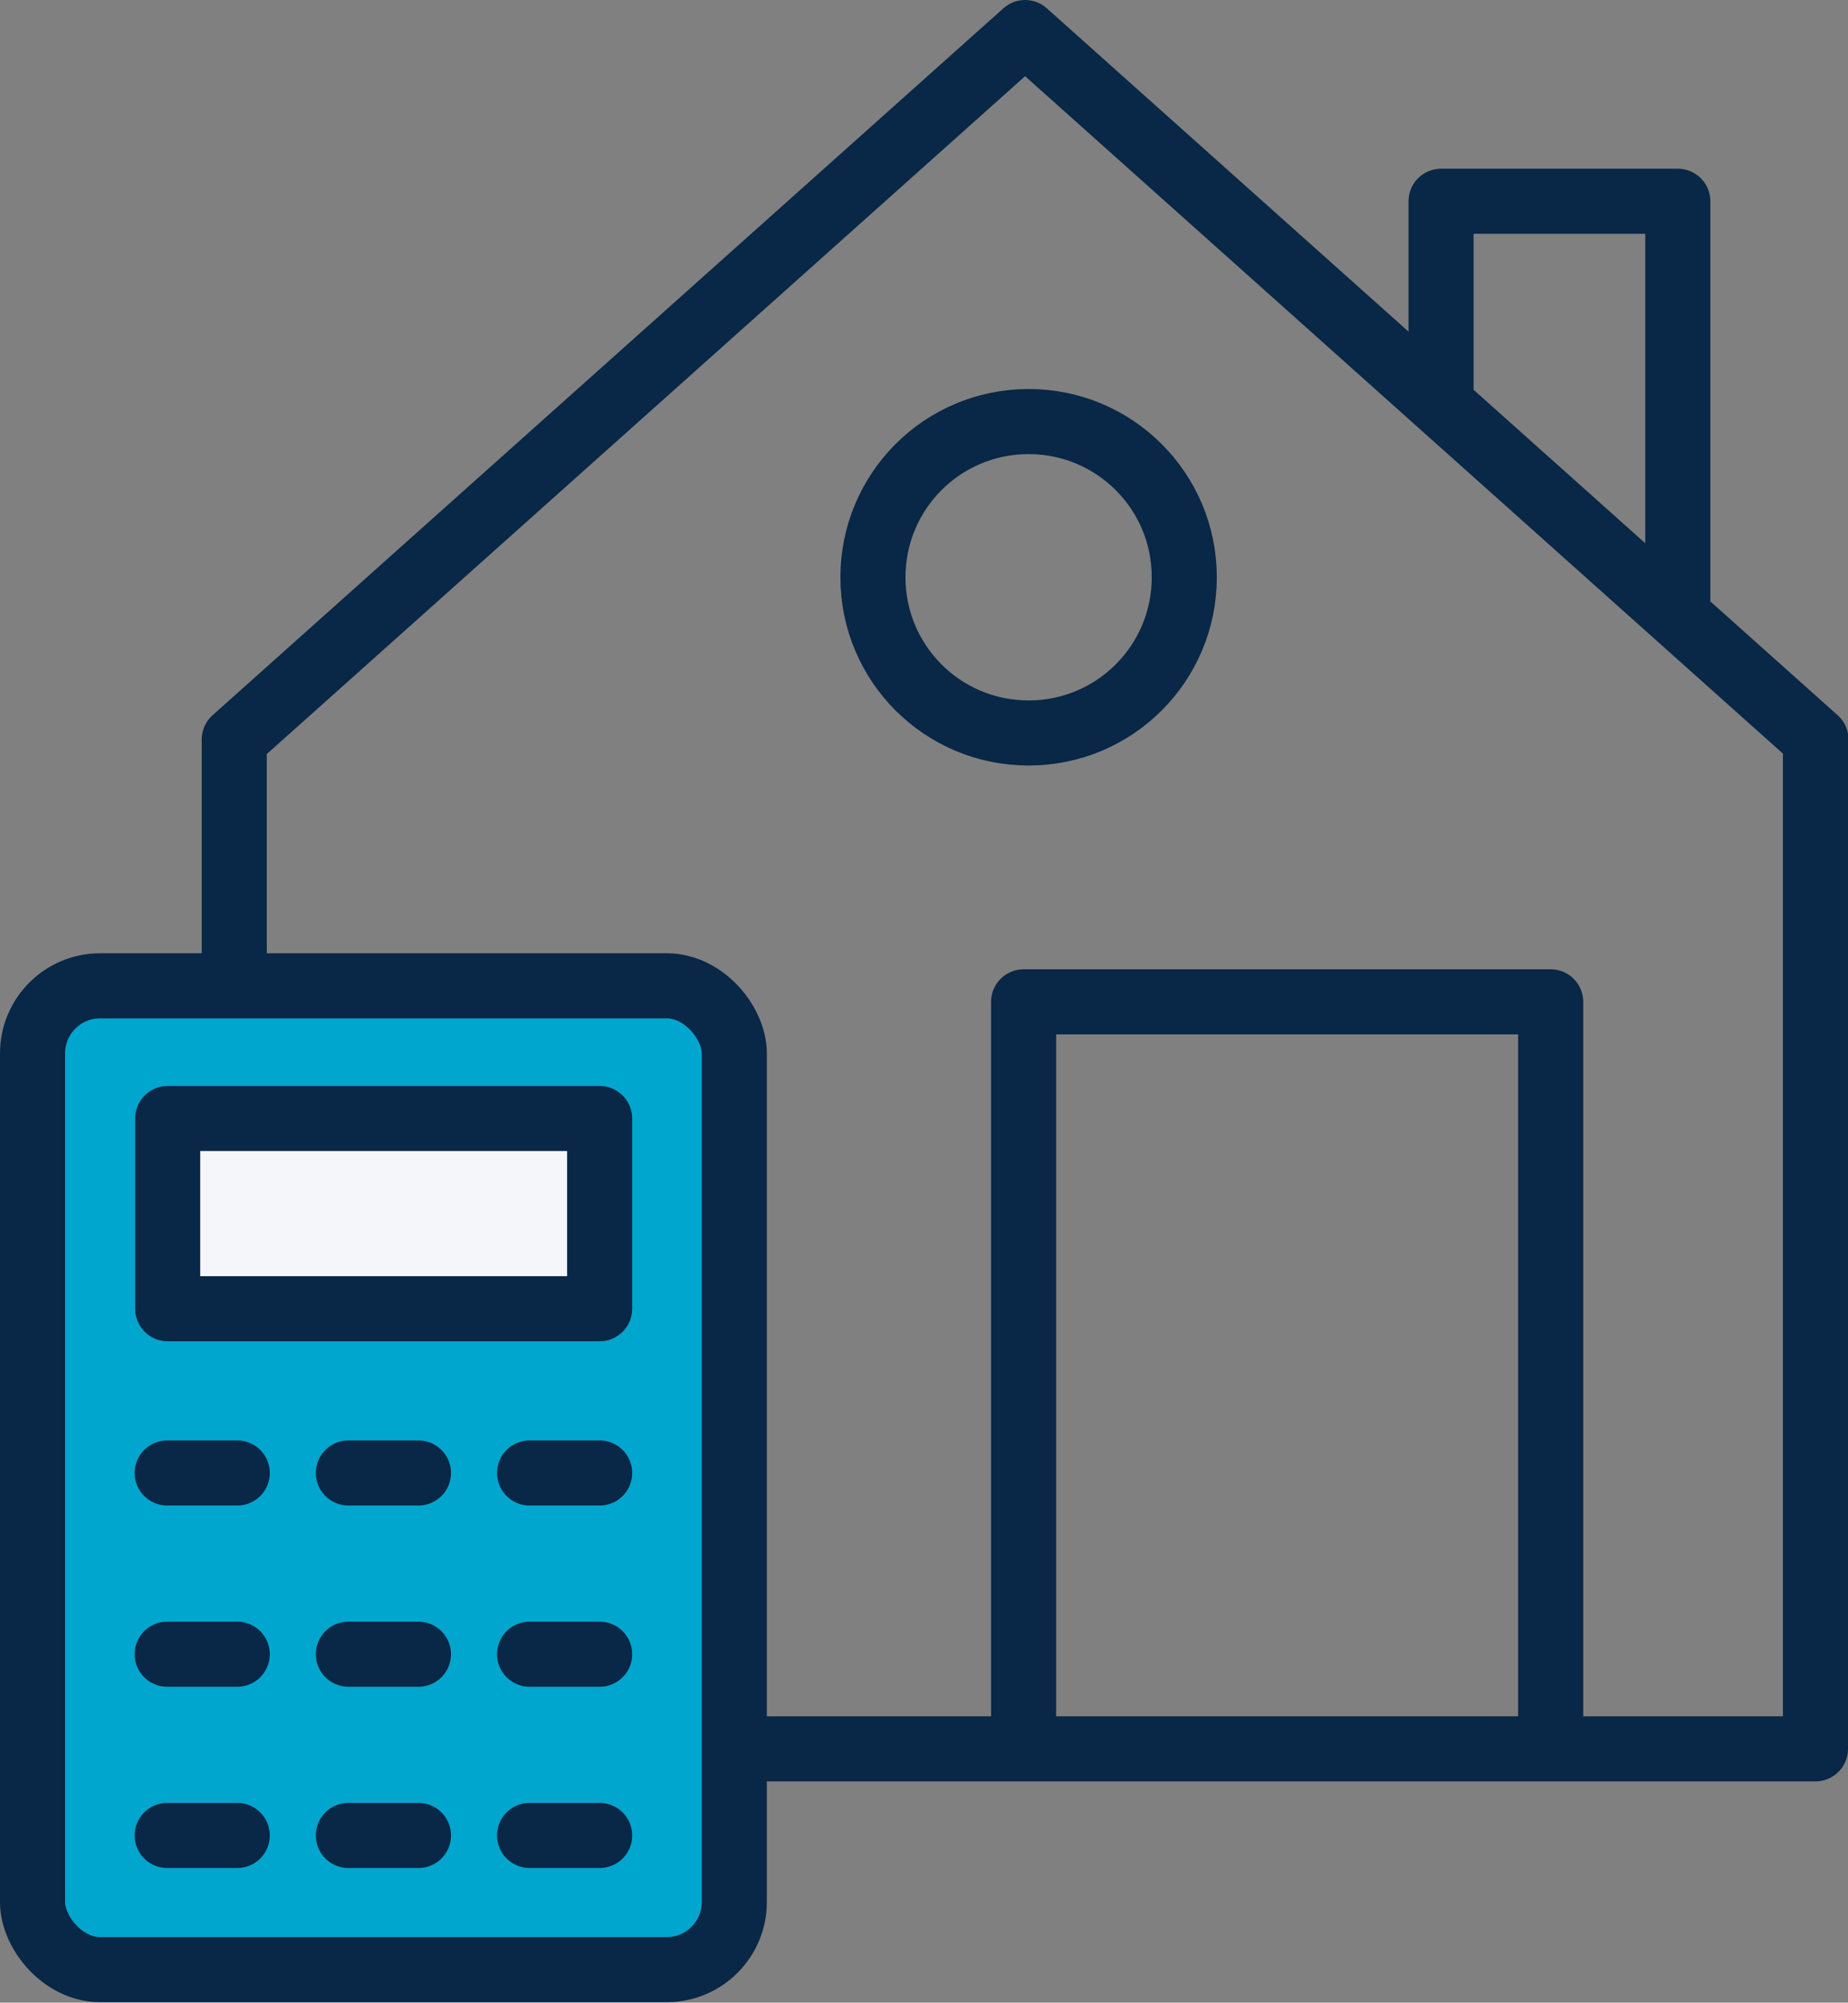
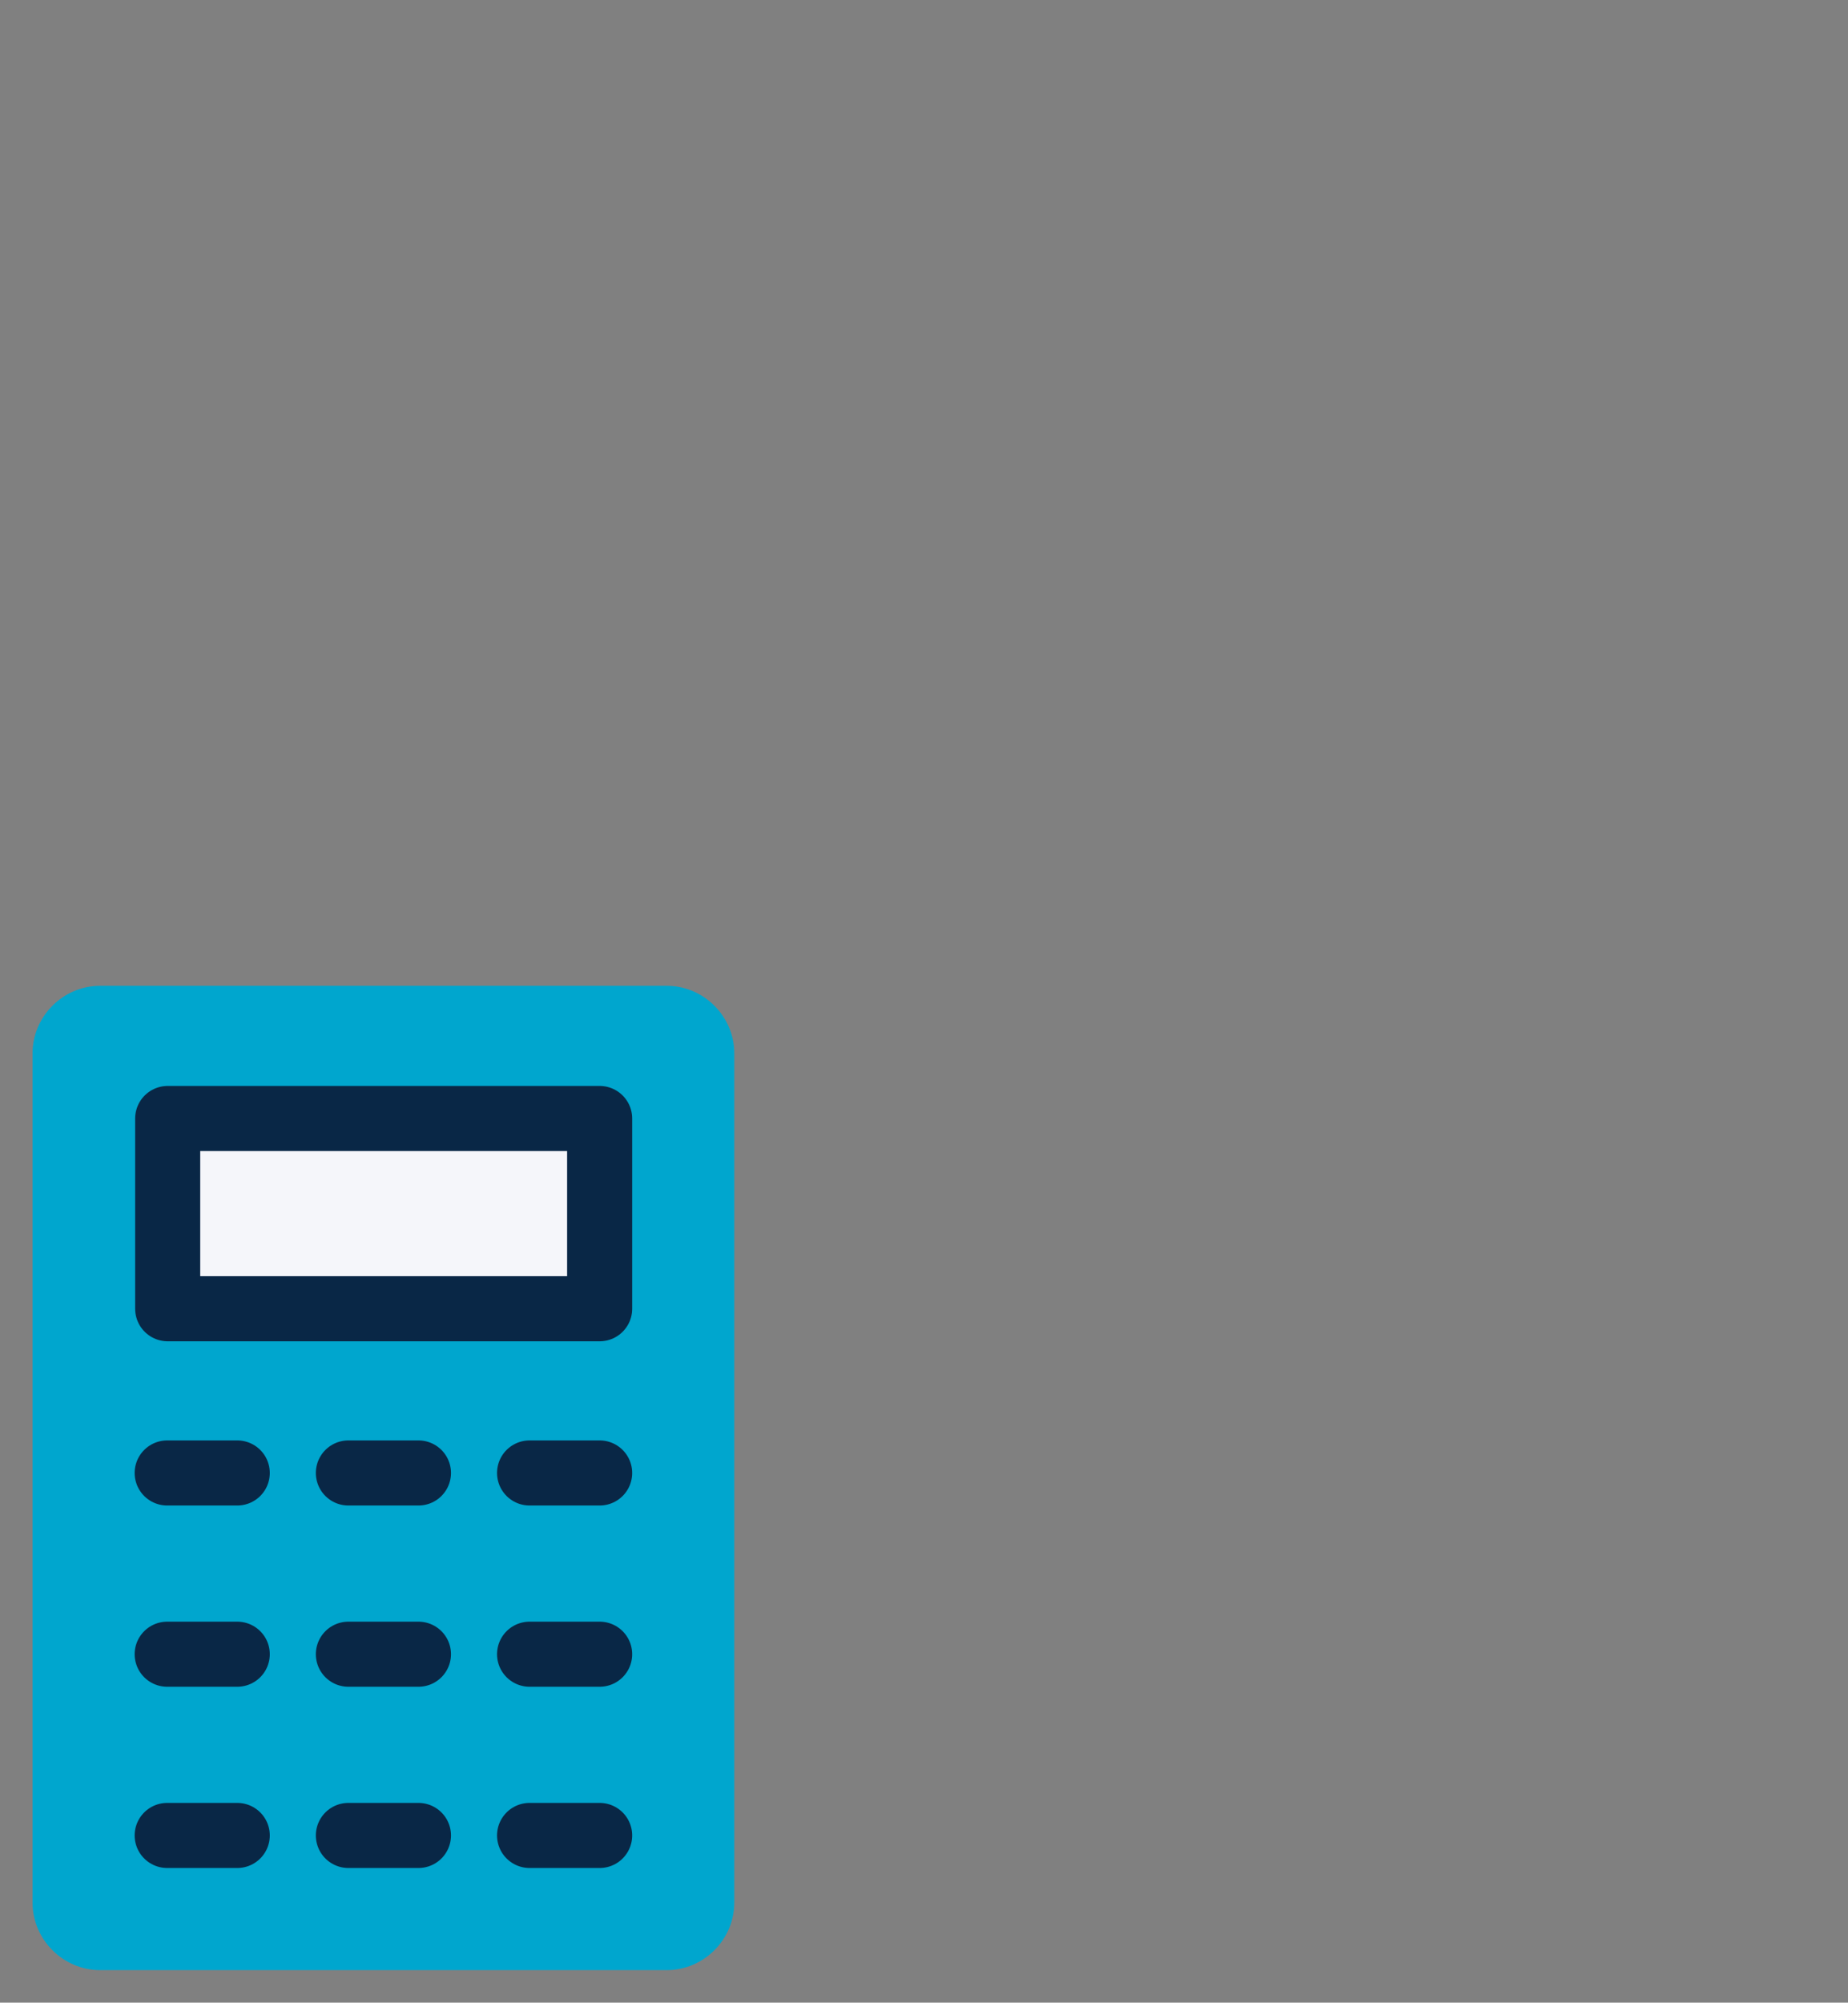
<svg xmlns="http://www.w3.org/2000/svg" id="Layer_2" viewBox="0 0 36.92 40">
  <rect x="0" y="0" width="36.92" height="40" fill="#808080" stroke="none" />
  <defs>
    <style>.cls-1{fill:#00a6ce;}.cls-2{fill:#f5f6fa;}.cls-3{fill:none;stroke:#092746;stroke-linecap:round;stroke-linejoin:round;stroke-width:1.3px;}</style>
  </defs>
  <g id="Layer_1-2">
-     <path class="cls-3" d="m17.44,11.53c0-1.72,1.39-3.11,3.11-3.11s3.11,1.39,3.11,3.11-1.39,3.11-3.11,3.11-3.11-1.39-3.11-3.11Zm13.54,23.4h-10.53v-14.92h10.53v14.92Zm5.29-20.16v20.16H4.68V14.77L20.48.65l15.8,14.12Zm-7.48-6.73v-4.02h4.73v8.21" />
    <path class="cls-1" d="m13.32,39.35H2c-.74,0-1.35-.61-1.35-1.35v-16.96c0-.74.61-1.35,1.35-1.35h11.32c.74,0,1.35.61,1.35,1.35v16.96c0,.74-.61,1.35-1.35,1.35" />
-     <rect class="cls-3" x=".65" y="19.69" width="14.02" height="19.65" rx="1.35" ry="1.35" />
    <path class="cls-2" d="m10.58,36.66h1.4m-5.02,0h1.4m-5.02,0h1.4m5.84-3.62h1.4m-5.02,0h1.4m-5.02,0h1.4m5.84-3.62h1.4m-5.02,0h1.4m-5.02,0h1.4m7.23-3.28H3.35v-3.8h8.63v3.8Z" />
    <path class="cls-3" d="m10.58,36.66h1.4m-5.02,0h1.4m-5.02,0h1.4m5.84-3.62h1.4m-5.02,0h1.4m-5.02,0h1.4m5.84-3.62h1.4m-5.02,0h1.4m-5.02,0h1.4m7.23-3.28H3.35v-3.8h8.63v3.8Z" />
  </g>
</svg>